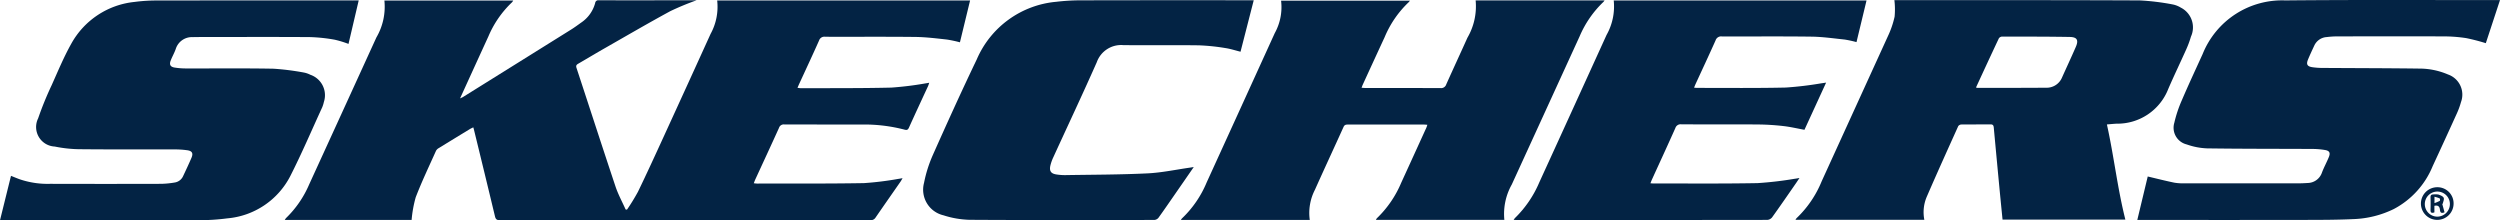
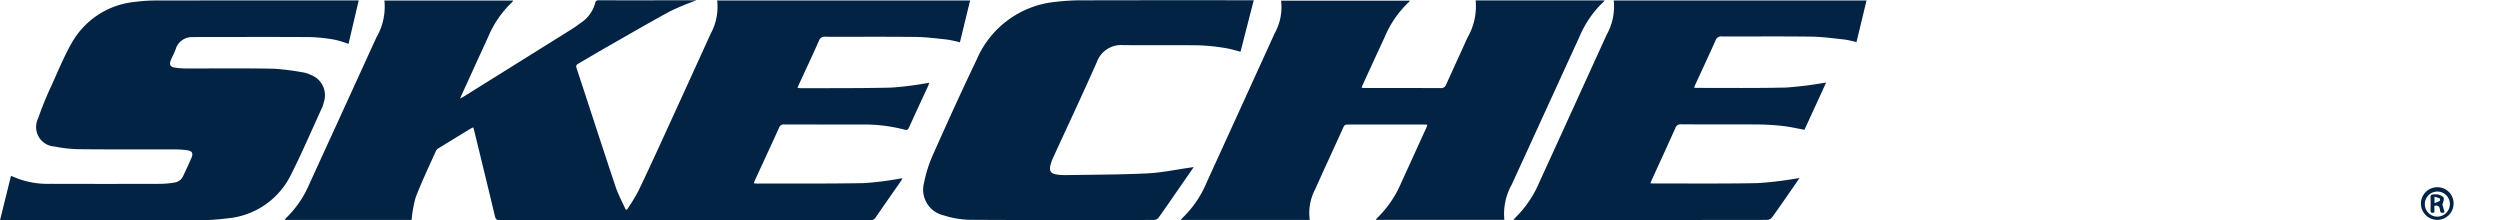
<svg xmlns="http://www.w3.org/2000/svg" width="219.24" height="19.313" viewBox="0 0 219.24 19.313">
  <g transform="translate(0 0)">
    <path d="M164.34.135a23.557,23.557,0,0,0-2.3.953c-1.907,1.036-3.784,2.129-5.67,3.206-.8.454-1.581.926-2.374,1.385-.156.09-.247.162-.176.38,1.142,3.463,2.263,6.934,3.418,10.392.232.7.59,1.349.889,2.022l.12.02a17.731,17.731,0,0,0,.963-1.568c.763-1.572,1.489-3.162,2.218-4.751q2.083-4.542,4.15-9.091a4.938,4.938,0,0,0,.58-2.934h22.178l-.89,3.667a11.029,11.029,0,0,0-1.146-.243c-.921-.1-1.846-.217-2.77-.227-2.632-.03-5.265-.007-7.9-.016a.483.483,0,0,0-.534.322c-.567,1.276-1.16,2.539-1.744,3.808-.048.1-.09.208-.15.347a2.67,2.67,0,0,0,.3.036c2.644-.011,5.289.009,7.932-.055a29,29,0,0,0,3-.371c.091-.012.182-.03.32-.053-.044.125-.069.22-.109.307-.555,1.2-1.116,2.4-1.662,3.612-.09.2-.17.254-.393.193a13.985,13.985,0,0,0-3.7-.45c-2.28,0-4.56,0-6.84-.006a.435.435,0,0,0-.471.3c-.681,1.507-1.38,3.007-2.072,4.509-.048.1-.086.213-.139.348.116.011.205.028.294.027,3.126-.007,6.252.015,9.378-.04a27.335,27.335,0,0,0,3-.37c.1-.013.206-.034.376-.063-.076.13-.119.215-.172.292-.73,1.05-1.465,2.1-2.189,3.151a.493.493,0,0,1-.461.241q-16.254-.008-32.508,0c-.271,0-.357-.1-.415-.338q-.912-3.8-1.841-7.588c-.014-.056-.031-.112-.06-.216-.115.059-.217.1-.31.159q-1.354.824-2.705,1.654a.626.626,0,0,0-.249.234c-.609,1.359-1.252,2.7-1.787,4.092a10.445,10.445,0,0,0-.358,1.982H128.237a1.015,1.015,0,0,1,.117-.17,9.055,9.055,0,0,0,2.02-2.939q2.954-6.446,5.9-12.9a5.327,5.327,0,0,0,.7-3.233h11.3a.99.99,0,0,1-.112.159,8.875,8.875,0,0,0-2.068,2.989c-.821,1.789-1.638,3.58-2.486,5.437.128-.061.2-.086.262-.125q4.739-2.954,9.474-5.911c.3-.187.583-.394.867-.6A3,3,0,0,0,155.458.373a.27.27,0,0,1,.314-.242c2.82.005,5.641,0,8.567,0" transform="translate(-103.264 -0.106)" fill="#032344" />
-     <path d="M826.708,19.314c-.089-.9-.178-1.789-.263-2.675q-.257-2.7-.506-5.393c-.018-.2-.08-.286-.3-.283-.846.011-1.692,0-2.538.011a.36.36,0,0,0-.278.142c-.926,2.052-1.853,4.1-2.749,6.168a3.44,3.44,0,0,0-.224,2.048H808.549a.844.844,0,0,1,.1-.148,9.316,9.316,0,0,0,2.2-3.236q2.9-6.351,5.8-12.706a8.1,8.1,0,0,0,.593-1.722,6.761,6.761,0,0,0-.019-1.45h.292c7.073,0,14.147-.01,21.22.022a20.954,20.954,0,0,1,2.925.359,2.2,2.2,0,0,1,.683.274,1.943,1.943,0,0,1,.889,2.539,8.422,8.422,0,0,1-.4,1.088c-.521,1.167-1.079,2.318-1.586,3.491a4.787,4.787,0,0,1-4.531,3.059c-.267.012-.532.041-.855.067.619,2.792.926,5.6,1.619,8.344ZM824.376,7.731a.9.9,0,0,0,.146.032c2,0,3.994,0,5.992-.014a1.462,1.462,0,0,0,1.419-.916c.4-.887.81-1.77,1.2-2.662.259-.594.117-.863-.528-.874-1.985-.034-3.97-.031-5.955-.032a.357.357,0,0,0-.269.161c-.67,1.42-1.328,2.845-2,4.3" transform="translate(-651.093 -0.056)" fill="#032344" />
    <path d="M557.669.19h11.305a.984.984,0,0,1-.1.132,9.1,9.1,0,0,0-2.087,3.02q-2.974,6.5-5.949,12.991a5.263,5.263,0,0,0-.651,3.1H548.925a.614.614,0,0,1,.084-.142,9.319,9.319,0,0,0,2.134-3.114q1.1-2.4,2.192-4.8c.038-.082.064-.17.1-.281-.118-.008-.208-.02-.3-.02q-3.332,0-6.663,0c-.175,0-.3.016-.388.209-.831,1.839-1.684,3.667-2.508,5.508a4.429,4.429,0,0,0-.453,2.646h-11.3a.773.773,0,0,1,.1-.141,9.221,9.221,0,0,0,2.155-3.141q2.991-6.546,5.975-13.1a4.7,4.7,0,0,0,.553-2.848h11.3a.851.851,0,0,1-.092.122A8.993,8.993,0,0,0,549.694,3.4q-.968,2.092-1.929,4.187c-.033.072-.056.149-.1.263.143.008.255.02.367.02,2.186,0,4.372,0,6.557.007a.464.464,0,0,0,.5-.319c.612-1.371,1.247-2.732,1.861-4.1A5.469,5.469,0,0,0,557.669.19" transform="translate(-428.261 -0.153)" fill="#032344" />
-     <path d="M962.5,19.288l.915-3.811c.8.189,1.568.385,2.341.544a4.8,4.8,0,0,0,.948.056q4.989.005,9.978,0c.246,0,.493-.013.739-.029a1.349,1.349,0,0,0,1.278-.931c.175-.459.416-.893.6-1.349.147-.359.055-.544-.325-.611a6.68,6.68,0,0,0-1.121-.094c-3.078-.017-6.157-.007-9.235-.051a5.987,5.987,0,0,1-1.784-.346,1.505,1.505,0,0,1-1.088-1.9,11.015,11.015,0,0,1,.653-1.96c.586-1.369,1.217-2.719,1.834-4.074A7.507,7.507,0,0,1,975.476.036c6.169-.061,12.34-.025,18.51-.03h.321l-1.244,3.781a17.459,17.459,0,0,0-1.716-.444,13,13,0,0,0-1.965-.151c-3.15-.013-6.3-.005-9.449,0a7.442,7.442,0,0,0-.808.058,1.285,1.285,0,0,0-1.108.755c-.186.4-.379.807-.548,1.219s-.069.6.37.668a6.337,6.337,0,0,0,.982.066c2.785.019,5.57.019,8.355.056a6.384,6.384,0,0,1,2.573.518,1.869,1.869,0,0,1,1.138,2.416,6.612,6.612,0,0,1-.359.99q-1.053,2.323-2.127,4.637a7.414,7.414,0,0,1-3.407,3.756,8.728,8.728,0,0,1-3.494.882c-1.419.067-2.842.07-4.263.072q-7.122.012-14.244,0H962.5" transform="translate(-775.067 0)" fill="#032344" />
    <path d="M31.457.186,30.562,4a8.941,8.941,0,0,0-1.206-.368,14.468,14.468,0,0,0-2.165-.23c-3.29-.022-6.581-.007-9.871-.005-.129,0-.258,0-.388.009A1.483,1.483,0,0,0,15.417,4.43c-.121.354-.314.682-.449,1.032s-.03.549.337.61a6.106,6.106,0,0,0,.981.079c2.562.007,5.124-.024,7.685.023a22.207,22.207,0,0,1,2.717.344,2.134,2.134,0,0,1,.529.188A1.893,1.893,0,0,1,28.4,9.1a2.62,2.62,0,0,1-.147.469c-.92,2-1.786,4.033-2.785,6A6.879,6.879,0,0,1,19.917,19.3a18.55,18.55,0,0,1-2.458.158q-8.5.02-16.993.007H0L.964,15.57c.27.108.515.21.762.3a7.585,7.585,0,0,0,2.668.4q4.883.014,9.766,0a8.02,8.02,0,0,0,1.153-.114.967.967,0,0,0,.751-.576c.251-.53.5-1.06.731-1.6.168-.4.046-.6-.39-.657a7.732,7.732,0,0,0-1.018-.071c-2.773-.007-5.547.011-8.32-.017A11.458,11.458,0,0,1,4.8,13a1.713,1.713,0,0,1-1.455-2.473A28.861,28.861,0,0,1,4.54,7.6C5.085,6.384,5.6,5.143,6.252,3.98A7.166,7.166,0,0,1,11.8.318,14.726,14.726,0,0,1,13.835.192q8.549-.014,17.1-.005Z" transform="translate(0 -0.149)" fill="#032344" />
    <path d="M693.633,16.228c.114.007.172.015.23.015,3.055,0,6.111.027,9.165-.029a31.421,31.421,0,0,0,3.246-.38c.124-.015.247-.039.428-.069-.116.174-.2.3-.282.422-.7,1.012-1.4,2.027-2.118,3.029a.6.6,0,0,1-.418.223q-11,.016-22,.009c-.066,0-.133-.006-.248-.011a1.258,1.258,0,0,1,.119-.164,9.588,9.588,0,0,0,2.129-3.121q2.958-6.463,5.9-12.931a5.081,5.081,0,0,0,.629-3.028h22.171l-.881,3.655a9.693,9.693,0,0,0-1.036-.225c-.968-.1-1.937-.242-2.908-.255-2.62-.035-5.241-.008-7.861-.018a.51.51,0,0,0-.553.348c-.569,1.274-1.161,2.538-1.745,3.806-.047.1-.088.208-.141.337.113.011.182.023.25.022,2.6,0,5.194.028,7.79-.03a30.745,30.745,0,0,0,3.107-.37c.124-.016.247-.036.433-.063l-1.9,4.138c-.629-.115-1.234-.259-1.846-.328a21.436,21.436,0,0,0-2.212-.139c-2.244-.017-4.489,0-6.733-.013a.481.481,0,0,0-.529.326c-.669,1.5-1.358,2.99-2.04,4.484-.048.1-.088.213-.147.359" transform="translate(-548.896 -0.155)" fill="#032344" />
    <path d="M439.516,14.742c-.55.8-1.056,1.528-1.563,2.259s-1.011,1.469-1.533,2.192a.515.515,0,0,1-.361.19c-5.406.008-10.811.021-16.217-.013a8.093,8.093,0,0,1-2.277-.395,2.307,2.307,0,0,1-1.705-2.836,11.517,11.517,0,0,1,.767-2.436c1.255-2.817,2.529-5.628,3.863-8.408A8.4,8.4,0,0,1,427.458.251a18.46,18.46,0,0,1,2.037-.128q7.386-.016,14.772-.006h.508l-1.158,4.513c-.463-.115-.9-.259-1.343-.323a18.187,18.187,0,0,0-2.307-.238c-2.209-.031-4.419.006-6.628-.018a2.267,2.267,0,0,0-2.328,1.5c-1.234,2.788-2.535,5.547-3.805,8.32a3.881,3.881,0,0,0-.261.726c-.116.5.049.732.555.8a4.67,4.67,0,0,0,.737.054c2.408-.04,4.817-.037,7.221-.153,1.26-.061,2.51-.333,3.765-.51.069-.01.137-.021.294-.046" transform="translate(-334.828 -0.094)" fill="#032344" />
    <path d="M1091.652,84.311a1.414,1.414,0,0,1,1.425,1.43,1.432,1.432,0,1,1-1.425-1.43m1.1,1.429a1.1,1.1,0,1,0-1.114,1.151,1.11,1.11,0,0,0,1.114-1.151" transform="translate(-877.907 -67.892)" fill="#032344" />
    <path d="M1095.559,88.358l.2.735c-.251.1-.377.058-.4-.208s-.144-.445-.489-.36V89.1c-.247.084-.349.03-.34-.22.013-.362.013-.726,0-1.088-.007-.2.076-.274.266-.266a1.556,1.556,0,0,1,.419.008c.173.059.4.143.466.282s-.045.349-.078.529l-.046.009m-.679-.067a3.466,3.466,0,0,0,.47-.2.249.249,0,0,0-.016-.214,2.974,2.974,0,0,0-.455-.145Z" transform="translate(-881.383 -70.475)" fill="#032344" />
  </g>
</svg>